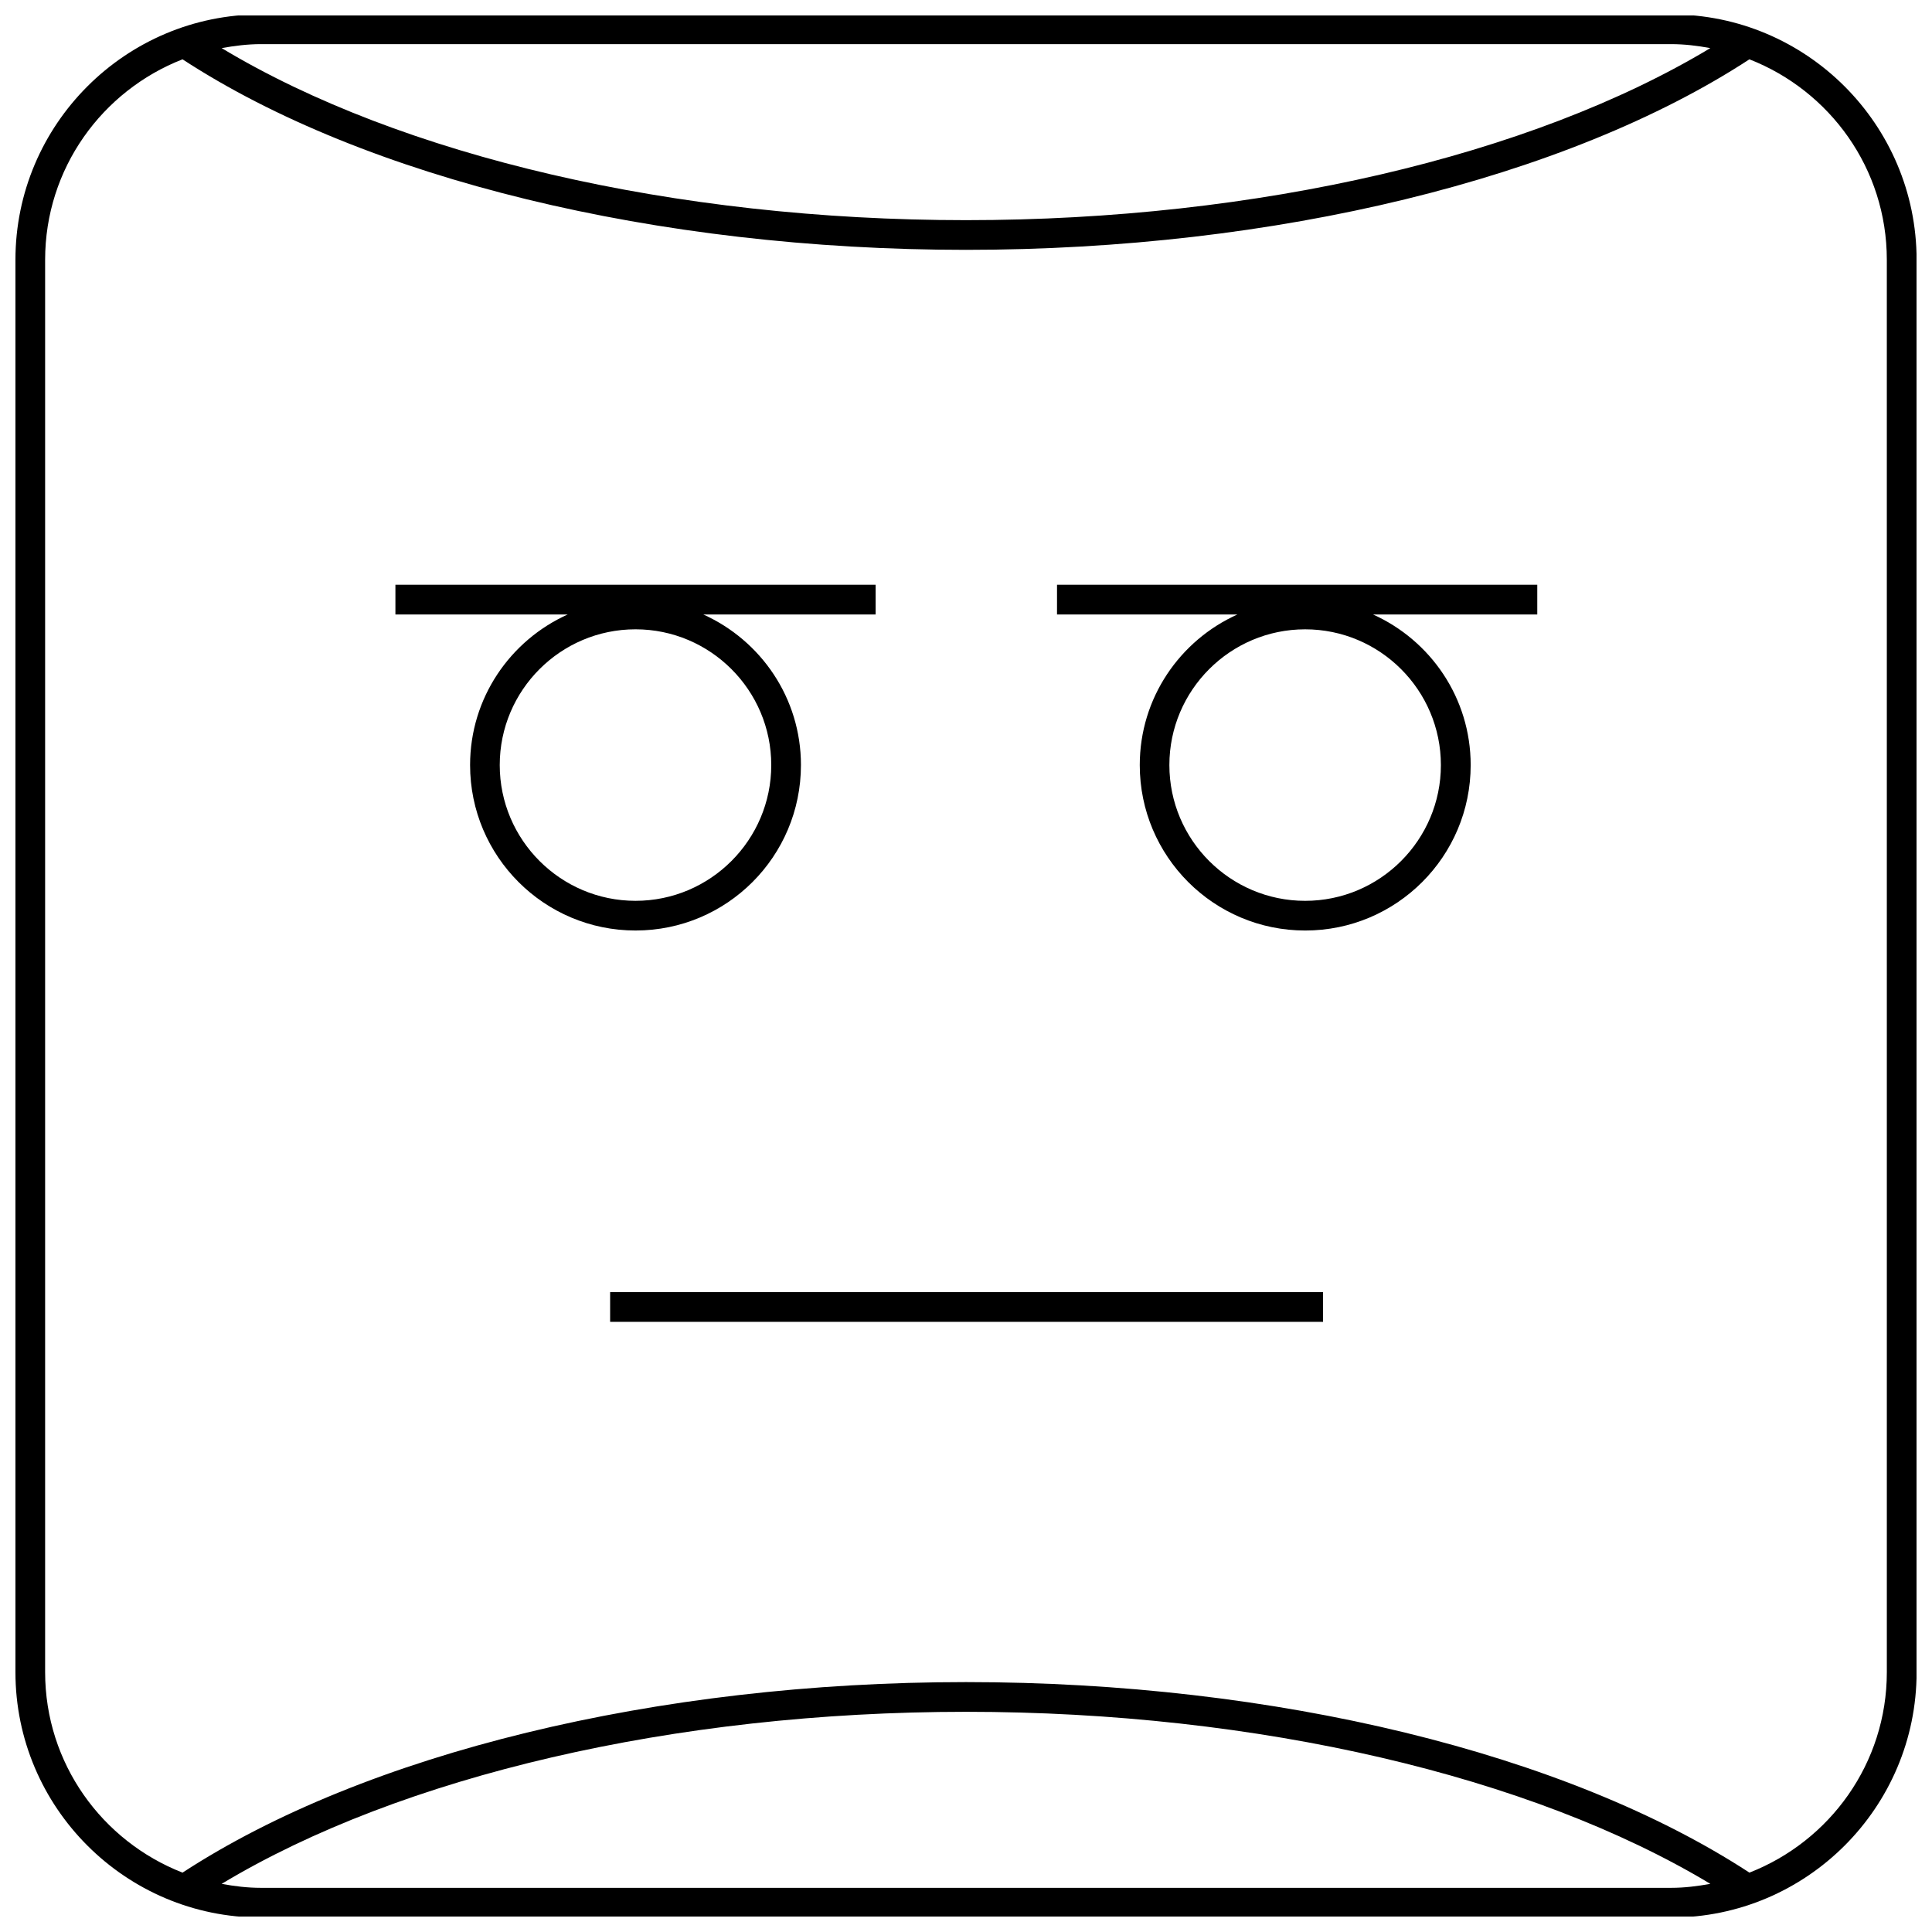
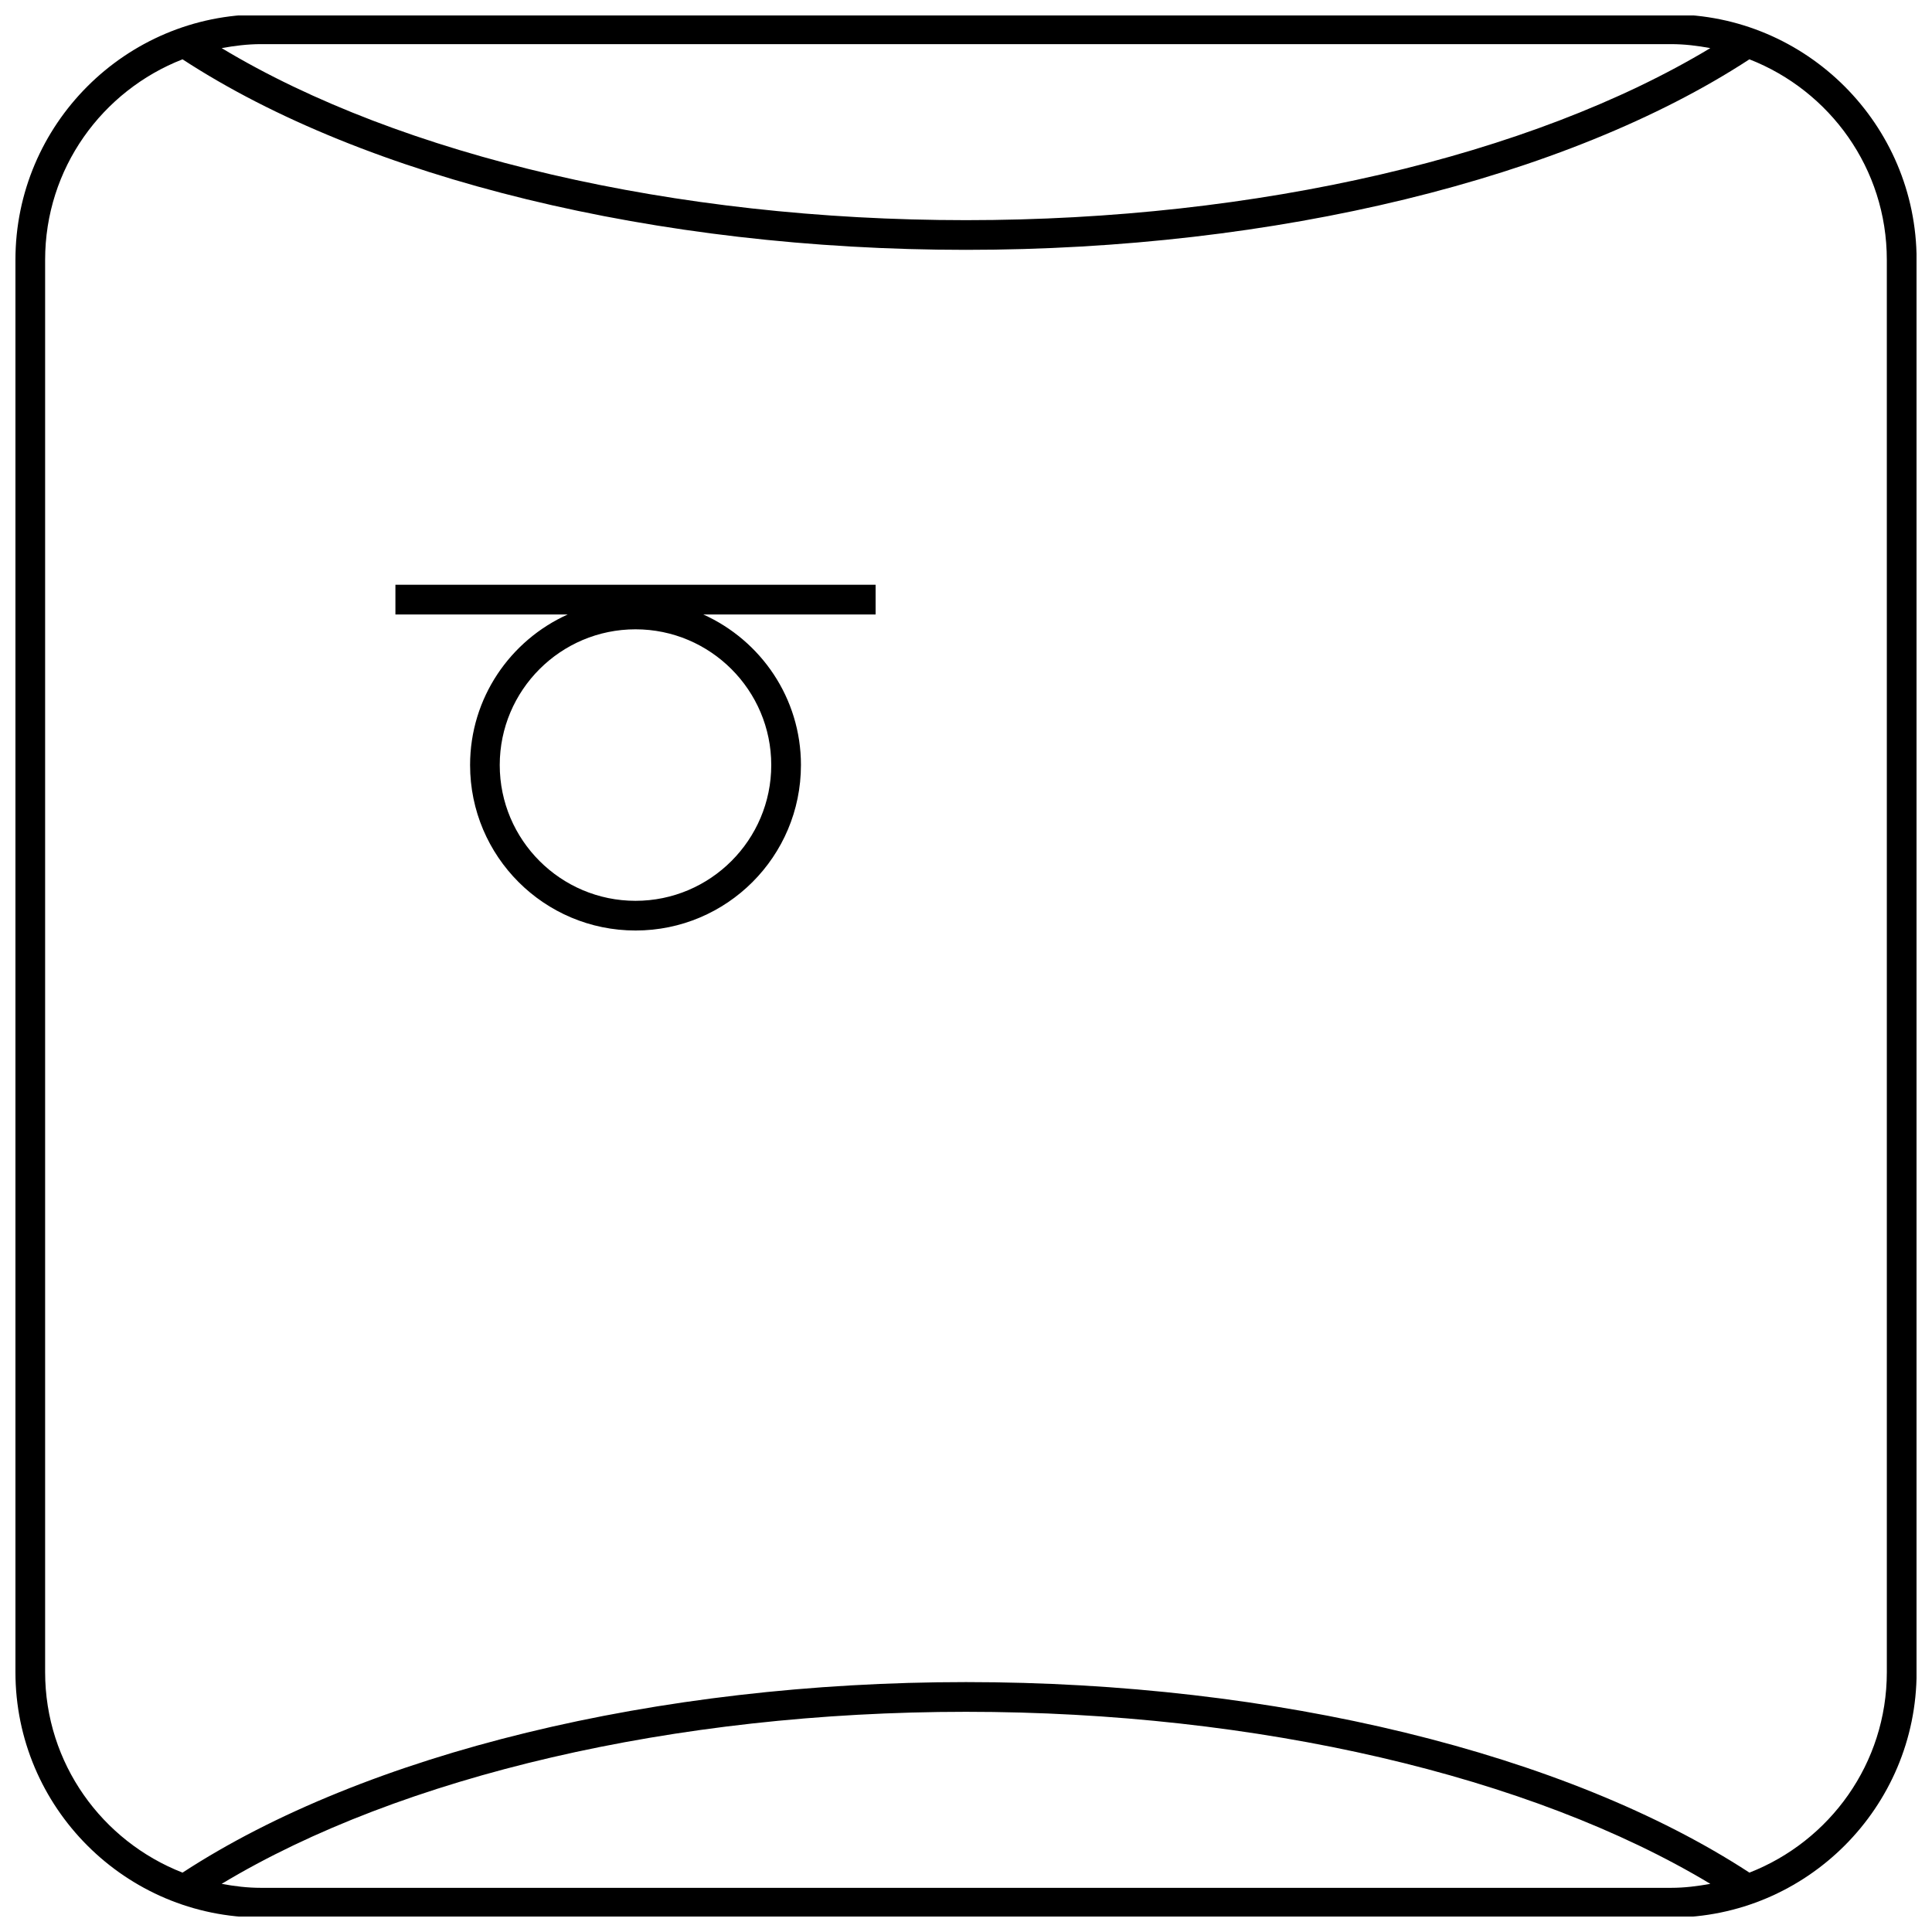
<svg xmlns="http://www.w3.org/2000/svg" width="800px" height="800px" version="1.1" viewBox="144 144 512 512">
  <defs>
    <clipPath id="a">
      <path d="m148.09 148.09h503.81v503.81h-503.81z" />
    </clipPath>
  </defs>
-   <path d="m305.69 486.43h188.93v7.871h-188.93z" />
  <path d="m356.26 346.75c0-17.789-10.645-33.047-25.883-39.91h45.672v-7.871l-127.26-0.004v7.871h45.672c-15.242 6.863-25.883 22.121-25.883 39.91 0 24.215 19.633 43.848 43.848 43.848 24.215 0 43.832-19.633 43.832-43.844zm-79.824 0c0-19.836 16.137-35.977 35.977-35.977 19.836 0 35.977 16.137 35.977 35.977 0 19.836-16.137 35.977-35.977 35.977-19.836-0.004-35.977-16.141-35.977-35.977z" />
-   <path d="m424.1 306.84h47.832c-15.242 6.863-25.883 22.121-25.883 39.91 0 24.215 19.633 43.848 43.848 43.848 24.215 0 43.848-19.633 43.848-43.848 0-17.789-10.645-33.047-25.883-39.91h43.531v-7.871h-127.27l-0.004 7.871zm101.75 39.914c0 19.836-16.137 35.977-35.977 35.977-19.836 0-35.977-16.137-35.977-35.977 0-19.836 16.137-35.977 35.977-35.977s35.977 16.137 35.977 35.977z" />
  <g clip-path="url(#a)">
    <path d="m586.86 147.82h-373.73c-35.867 0-65.039 29.176-65.039 65.039v374.27c0 35.863 29.172 65.039 65.039 65.039h373.75c35.863 0 65.039-29.172 65.039-65.039v-374.27c-0.016-35.863-29.188-65.039-65.055-65.039zm0 7.875c3.559 0 7.008 0.426 10.391 1.055-47.465 28.574-120.02 45.594-197.25 45.594-77.242 0-149.79-17.02-197.26-45.594 3.387-0.613 6.832-1.055 10.391-1.055zm-373.73 488.6c-3.559 0-7.008-0.426-10.391-1.055 47.469-28.574 120.02-45.594 197.26-45.594s149.79 17.02 197.26 45.594c-3.387 0.613-6.832 1.055-10.391 1.055zm430.9-57.168c0 24.23-15.129 44.824-36.414 53.137-48.43-31.613-125.65-50.492-207.62-50.492s-159.19 18.879-207.62 50.492c-21.285-8.312-36.418-28.906-36.418-53.137v-374.27c0-24.23 15.129-44.824 36.414-53.137 48.43 31.617 125.66 50.492 207.62 50.492s159.19-18.879 207.62-50.492c21.285 8.316 36.414 28.906 36.414 53.137z" />
  </g>
</svg>